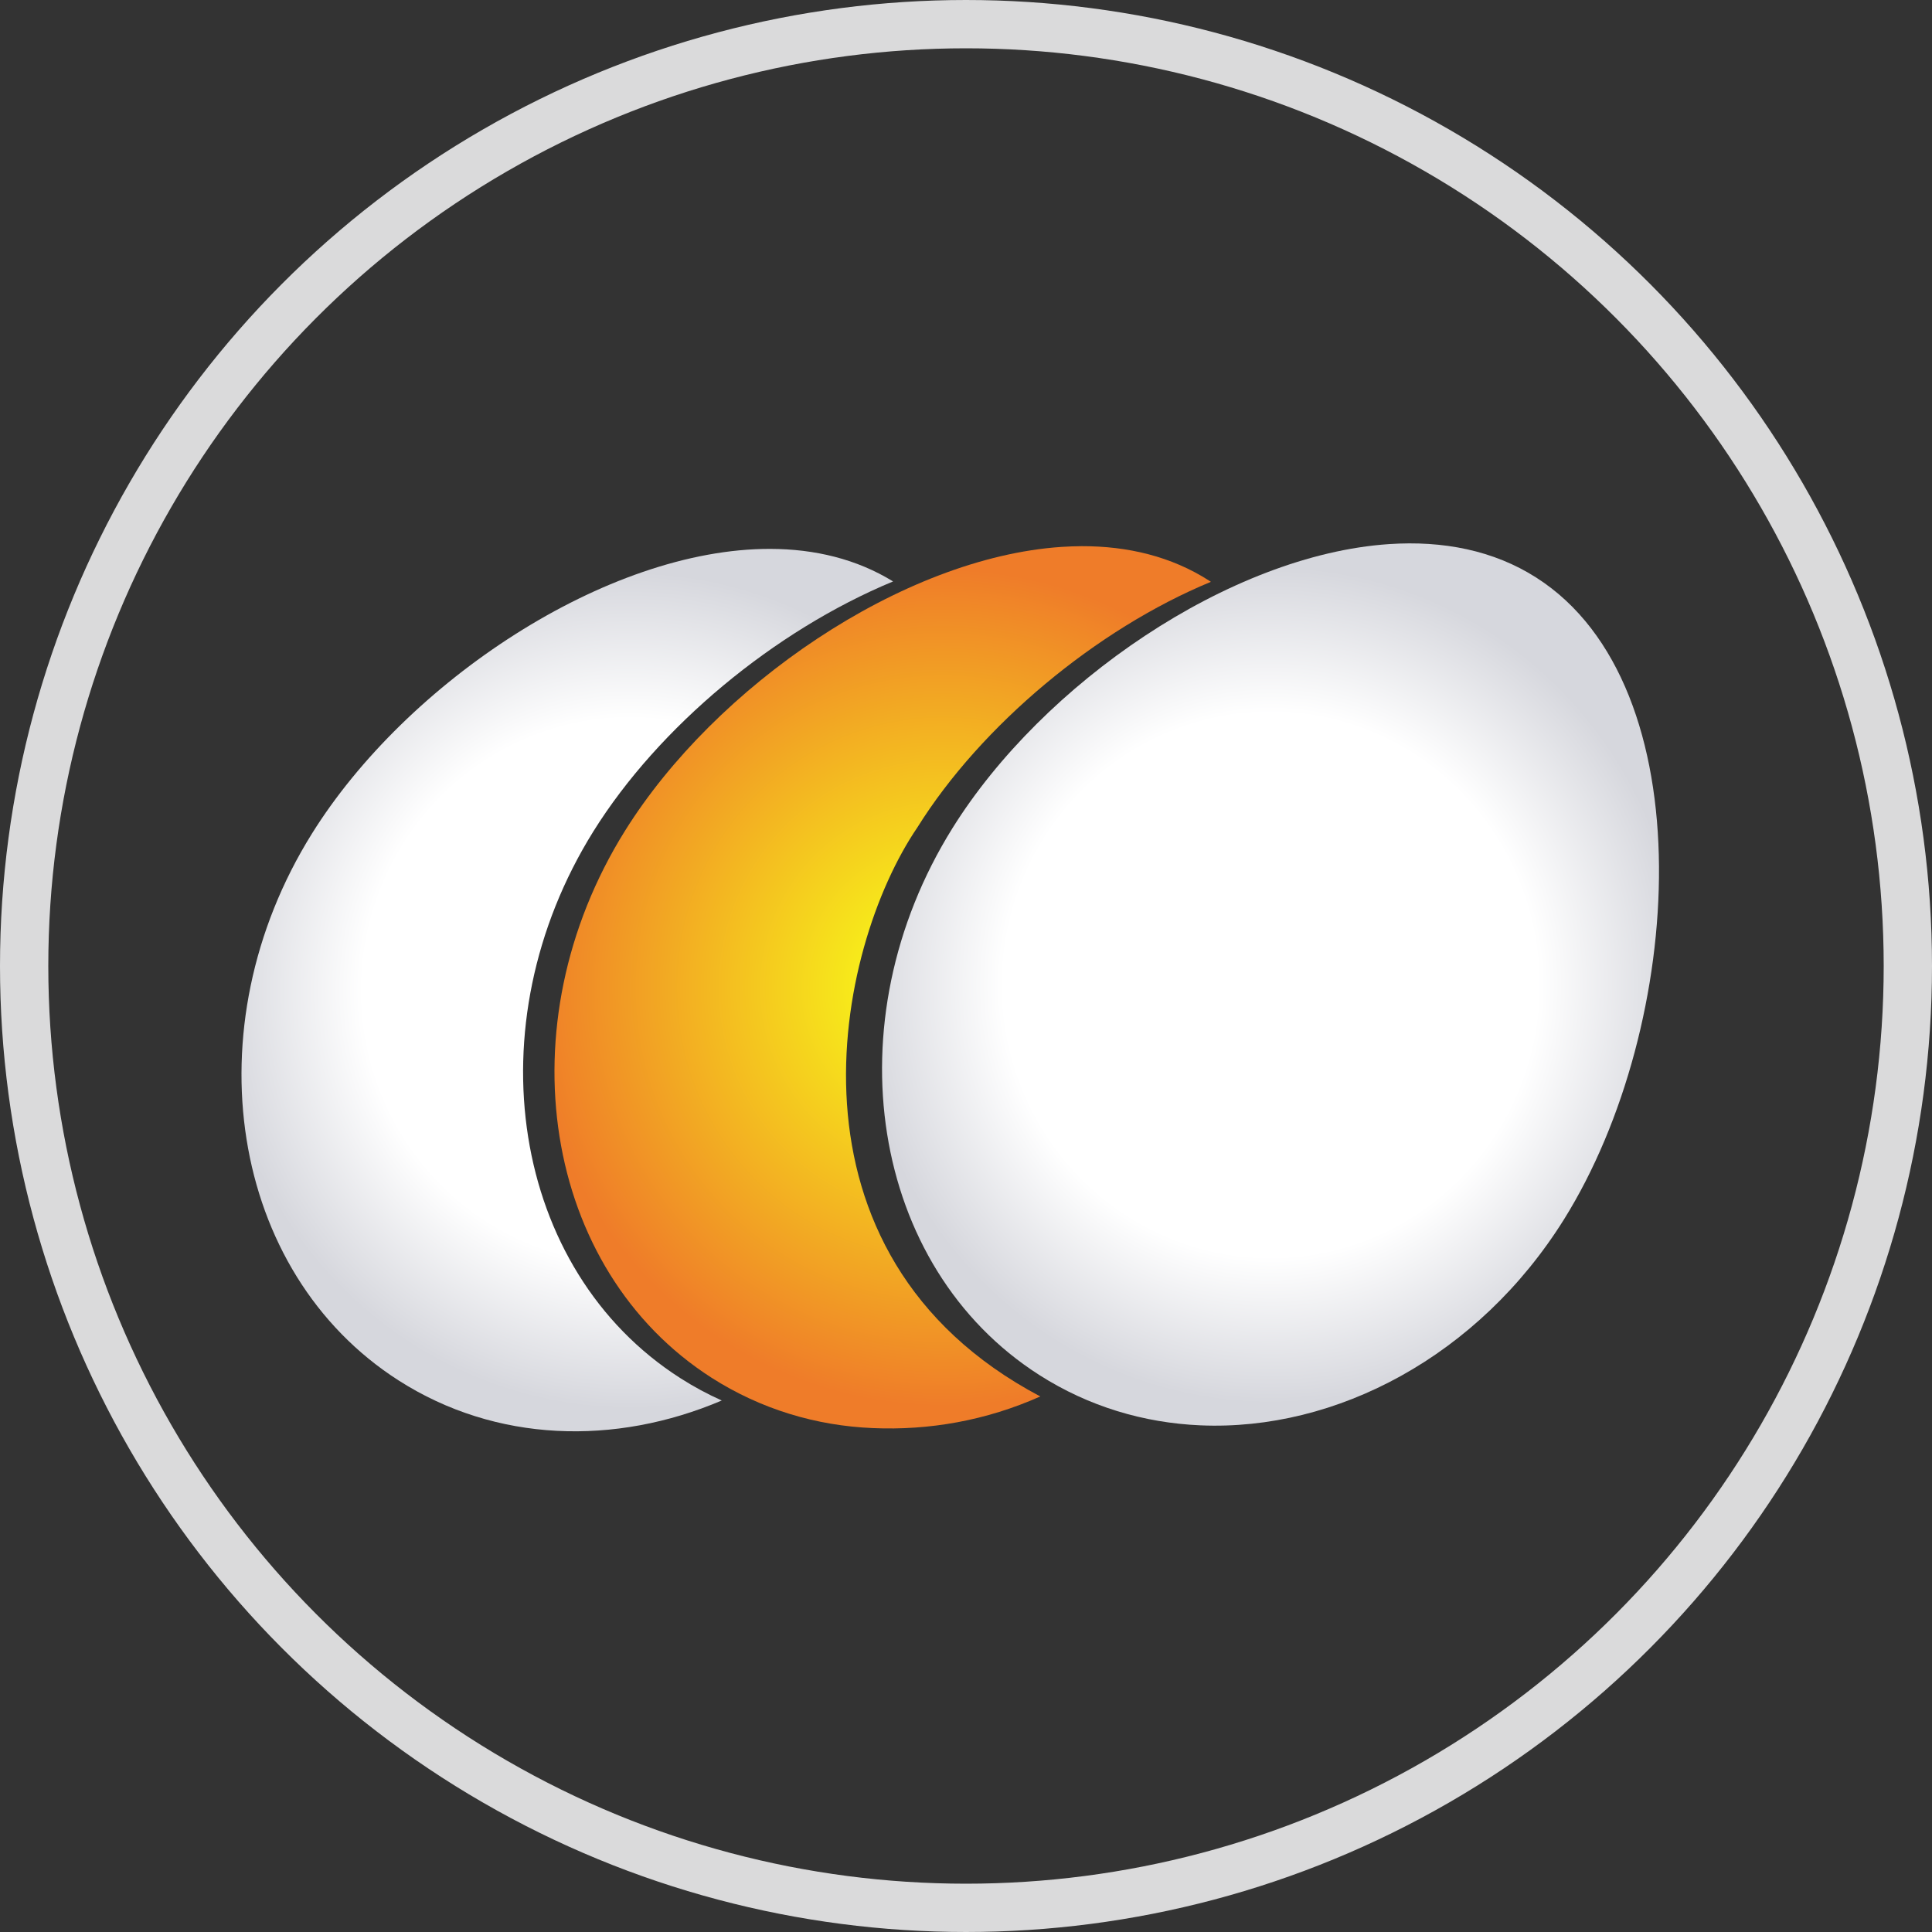
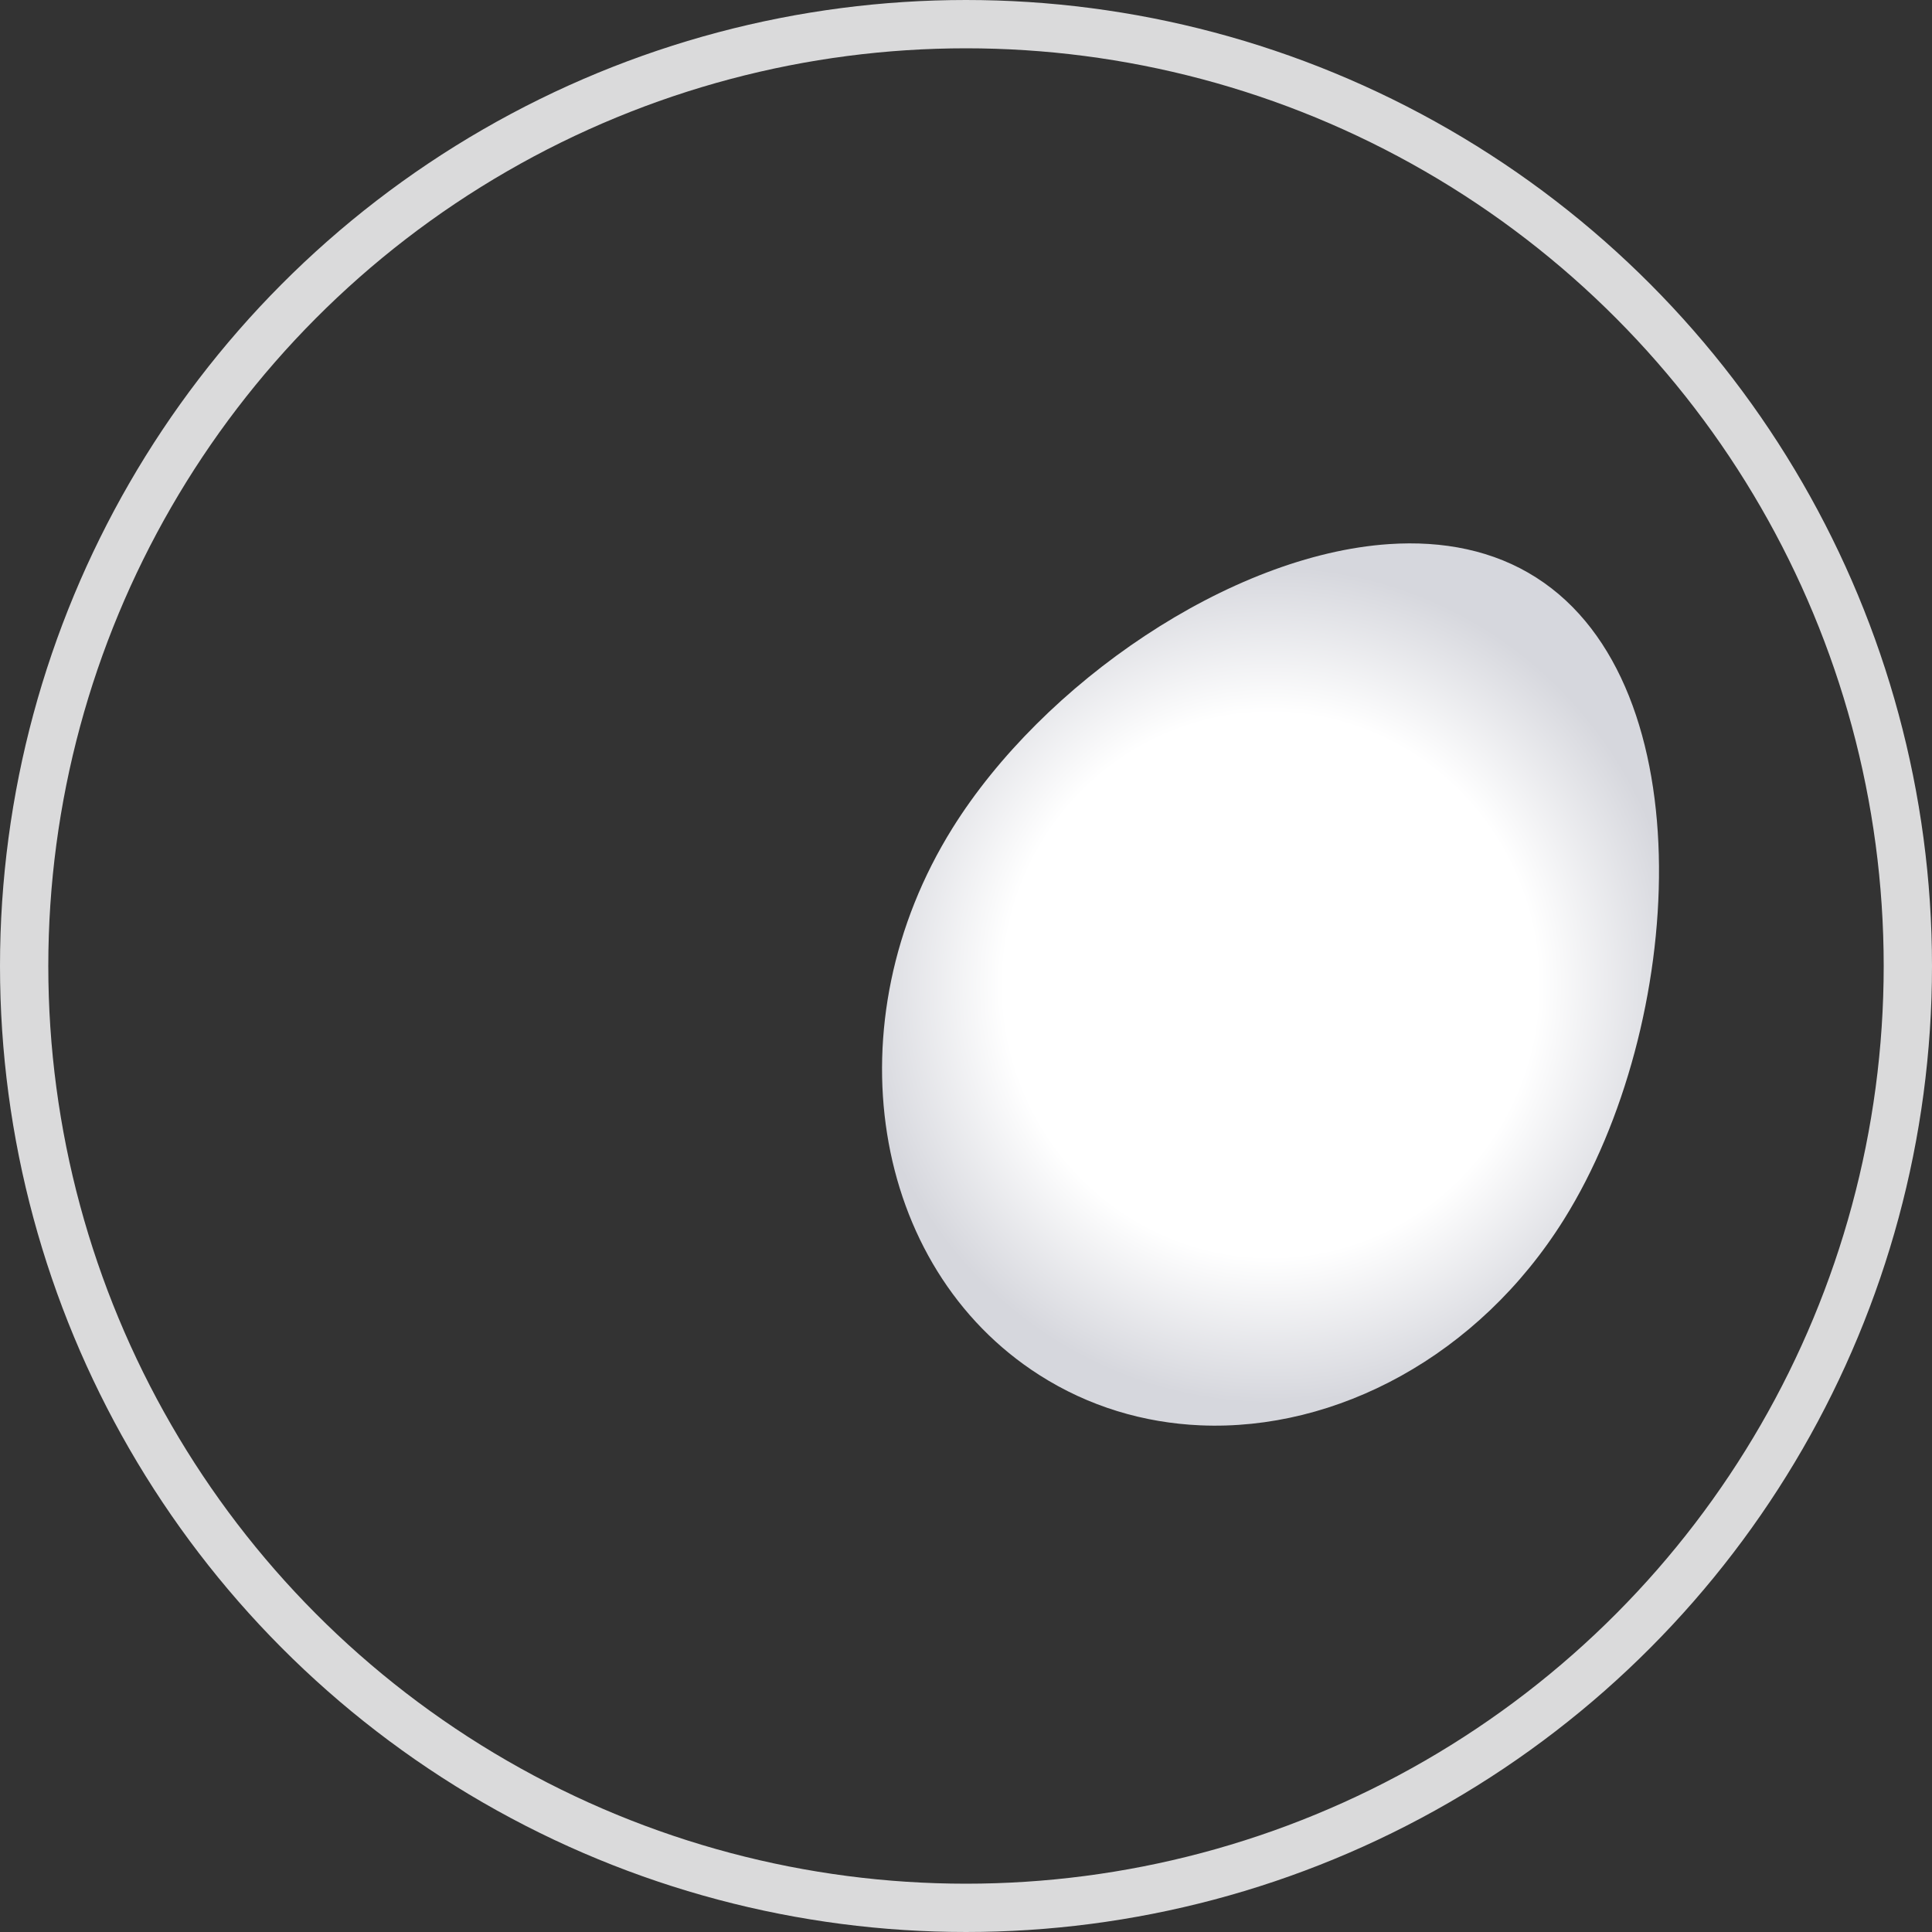
<svg xmlns="http://www.w3.org/2000/svg" width="40" height="40" viewBox="0 0 40 40" fill="none">
  <rect x="0" y="0" width="40" height="40" fill="#333333" stroke="none" />
  <circle cx="20" cy="20" r="19.5" stroke="#DADADB" />
  <path d="M31.809 11.96C30.925 11.394 29.875 11.19 28.759 11.265C25.463 11.486 21.592 14.145 19.72 17.146C17.214 21.163 18.018 26.231 21.516 28.467C22.541 29.122 23.684 29.459 24.851 29.51C27.663 29.632 30.613 28.079 32.384 25.241C34.889 21.225 35.307 14.194 31.809 11.96" fill="url(#paint0_radial_9265_279990)" />
-   <path d="M22.392 11.308C22.255 11.309 22.117 11.314 21.977 11.323C18.68 11.544 14.809 14.204 12.938 17.204C10.432 21.22 11.236 26.288 14.734 28.526C15.759 29.18 16.902 29.518 18.068 29.567C19.238 29.618 20.416 29.412 21.538 28.912C15.968 25.967 17.284 19.64 18.992 17.133C20.314 15.015 22.704 13.024 25.07 12.046C25.056 12.036 25.042 12.027 25.028 12.018C24.254 11.523 23.353 11.305 22.392 11.308Z" fill="url(#paint1_radial_9265_279990)" />
-   <path d="M15.946 11.364C12.559 11.358 8.415 14.122 6.458 17.26C3.952 21.277 4.756 26.345 8.255 28.582C10.267 29.868 12.734 29.936 14.943 28.996C14.649 28.864 14.362 28.71 14.084 28.532C10.586 26.295 9.783 21.227 12.287 17.21C13.637 15.047 16.026 13.061 18.49 12.038C17.738 11.575 16.87 11.366 15.946 11.364Z" fill="url(#paint2_radial_9265_279990)" />
  <defs>
    <radialGradient id="paint0_radial_9265_279990" cx="0" cy="0" r="1" gradientUnits="userSpaceOnUse" gradientTransform="translate(26.308 20.391) rotate(-0.499) scale(8.545 8.651)">
      <stop stop-color="white" />
      <stop offset="0.271" stop-color="white" />
      <stop offset="0.649" stop-color="white" />
      <stop offset="1" stop-color="#D6D7DD" />
    </radialGradient>
    <radialGradient id="paint1_radial_9265_279990" cx="0" cy="0" r="1" gradientUnits="userSpaceOnUse" gradientTransform="translate(19.526 20.449) rotate(-0.499) scale(8.545 8.651)">
      <stop stop-color="#F7ED1A" />
      <stop offset="0.19" stop-color="#F7ED1A" />
      <stop offset="1" stop-color="#EF7C29" />
    </radialGradient>
    <radialGradient id="paint2_radial_9265_279990" cx="0" cy="0" r="1" gradientUnits="userSpaceOnUse" gradientTransform="translate(13.046 20.507) rotate(-0.499) scale(8.546 8.652)">
      <stop stop-color="white" />
      <stop offset="0.271" stop-color="white" />
      <stop offset="0.649" stop-color="white" />
      <stop offset="1" stop-color="#D6D7DD" />
    </radialGradient>
  </defs>
</svg>